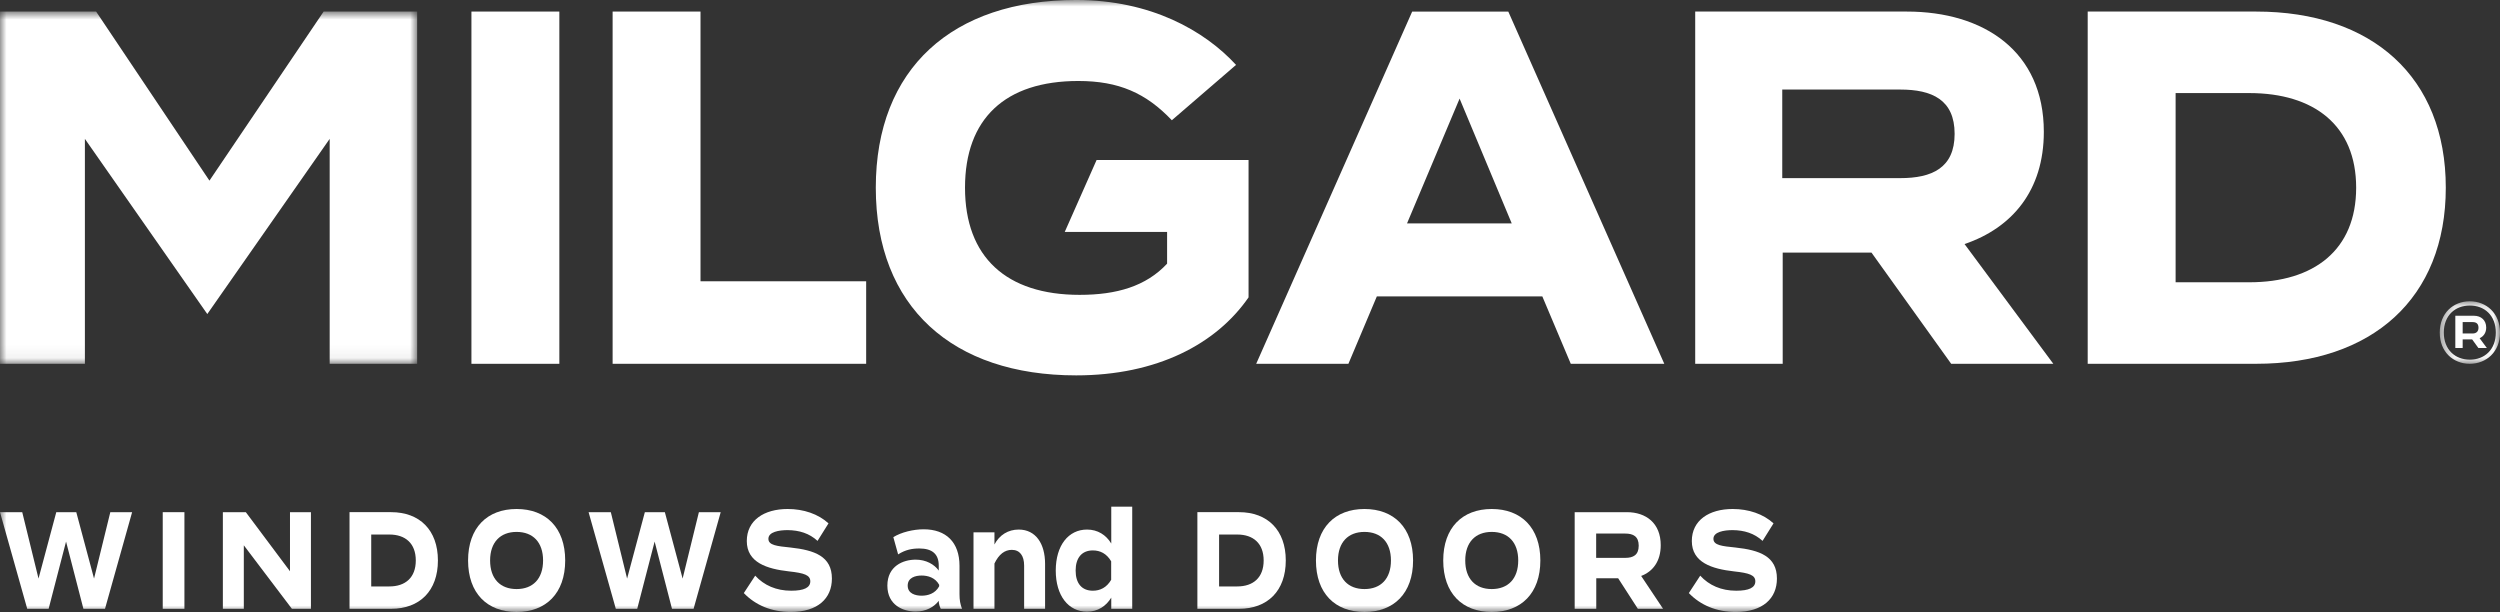
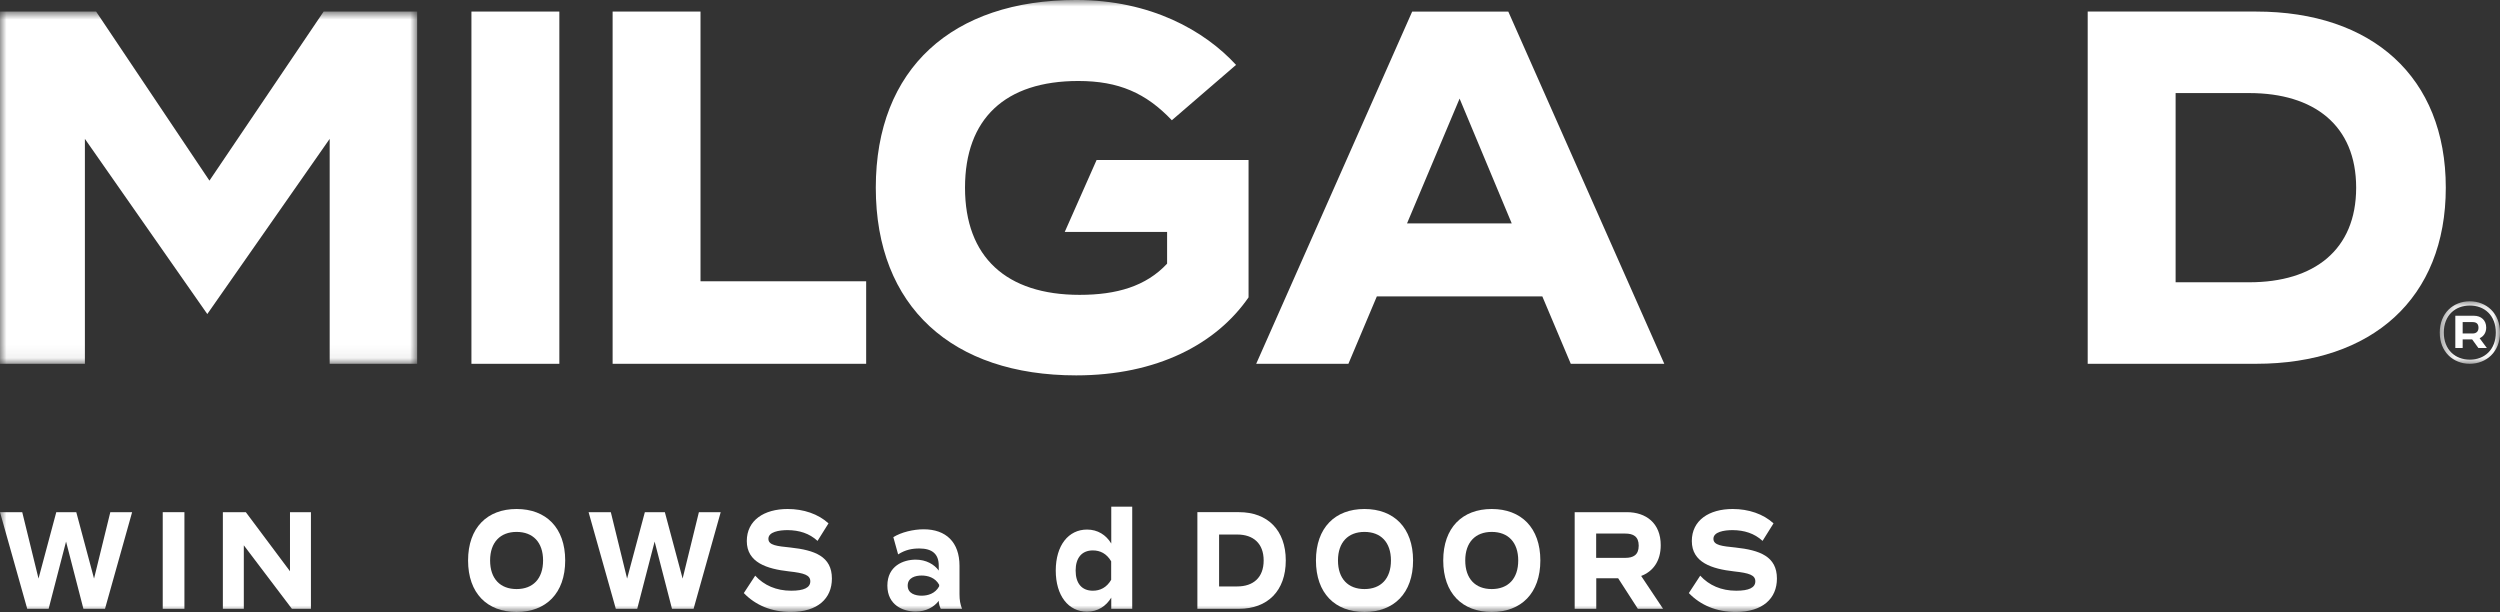
<svg xmlns="http://www.w3.org/2000/svg" width="192" height="47" viewBox="0 0 192 47" fill="none">
  <rect x="0" y="0" width="192" height="47" fill="#333333" stroke="none" />
  <mask id="mask0_1153_15668" style="mask-type:luminance" maskUnits="userSpaceOnUse" x="187" y="23" width="6" height="5">
    <path d="M187.373 23.138H192.001V27.94H187.373V23.138Z" fill="white" />
  </mask>
  <g mask="url(#mask0_1153_15668)">
    <path fill-rule="evenodd" clip-rule="evenodd" d="M189.133 25.612H189.901C190.193 25.612 190.348 25.442 190.348 25.17C190.348 24.875 190.193 24.737 189.901 24.737H189.133V25.612ZM190.435 25.975L190.99 26.724H190.338L189.862 26.067H189.133V26.724H188.569V24.25H190.008C190.542 24.25 190.941 24.591 190.941 25.158C190.941 25.556 190.737 25.839 190.435 25.975ZM191.679 25.544C191.679 24.216 190.804 23.466 189.687 23.466C188.559 23.466 187.684 24.216 187.684 25.544C187.684 26.86 188.559 27.622 189.687 27.622C190.804 27.622 191.679 26.86 191.679 25.544ZM192.001 25.544C192.001 27.032 190.941 27.94 189.677 27.94C188.413 27.94 187.373 27.032 187.373 25.544C187.373 24.045 188.413 23.138 189.677 23.138C190.941 23.138 192.001 24.045 192.001 25.544Z" fill="white" />
  </g>
  <mask id="mask1_1153_15668" style="mask-type:luminance" maskUnits="userSpaceOnUse" x="0" y="0" width="33" height="28">
    <path d="M0 0.888H32.037V27.94H0V0.888Z" fill="white" />
  </mask>
  <g mask="url(#mask1_1153_15668)">
    <path fill-rule="evenodd" clip-rule="evenodd" d="M15.92 24.119L6.52 10.665V27.94H0V0.888H7.381L16.085 13.873L24.855 0.888H32.038V27.94H25.319V10.665L15.92 24.119Z" fill="white" />
  </g>
  <mask id="mask2_1153_15668" style="mask-type:luminance" maskUnits="userSpaceOnUse" x="0" y="0" width="192" height="47">
    <path d="M0 47H192V0H0V47Z" fill="white" />
  </mask>
  <g mask="url(#mask2_1153_15668)">
    <path fill-rule="evenodd" clip-rule="evenodd" d="M36.206 27.94H42.958V0.888H36.206V27.94Z" fill="white" />
  </g>
  <mask id="mask3_1153_15668" style="mask-type:luminance" maskUnits="userSpaceOnUse" x="0" y="0" width="192" height="47">
    <path d="M0 47H192V0H0V47Z" fill="white" />
  </mask>
  <g mask="url(#mask3_1153_15668)">
    <path fill-rule="evenodd" clip-rule="evenodd" d="M116.101 17.158L112.097 7.573L108.059 17.158H116.101ZM118.45 22.762H105.742L103.558 27.939H96.476L108.456 0.889H115.837L127.817 27.939H120.635L118.45 22.762Z" fill="white" />
  </g>
  <mask id="mask4_1153_15668" style="mask-type:luminance" maskUnits="userSpaceOnUse" x="0" y="0" width="192" height="47">
-     <path d="M0 47H192V0H0V47Z" fill="white" />
-   </mask>
+     </mask>
  <g mask="url(#mask4_1153_15668)">
    <path fill-rule="evenodd" clip-rule="evenodd" d="M145.946 13.68C148.361 13.68 150.115 12.906 150.115 10.279C150.115 7.65 148.361 6.878 145.946 6.878H136.877V13.68H145.946ZM149.851 27.939L143.729 19.399H136.911V27.939H130.192V0.888H146.441C152.367 0.888 156.966 3.942 156.966 10.124C156.966 14.646 154.518 17.505 150.877 18.743L157.694 27.939H149.851Z" fill="white" />
  </g>
  <mask id="mask5_1153_15668" style="mask-type:luminance" maskUnits="userSpaceOnUse" x="0" y="0" width="192" height="47">
    <path d="M0 47H192V0H0V47Z" fill="white" />
  </mask>
  <g mask="url(#mask5_1153_15668)">
    <path fill-rule="evenodd" clip-rule="evenodd" d="M180.953 14.414C180.953 9.622 177.71 7.148 172.745 7.148H167.087V21.679H172.745C177.71 21.679 180.953 19.206 180.953 14.414ZM187.837 14.414C187.837 22.916 182.177 27.939 173.275 27.939H160.335V0.888H173.275C182.177 0.888 187.837 5.912 187.837 14.414Z" fill="white" />
  </g>
  <mask id="mask6_1153_15668" style="mask-type:luminance" maskUnits="userSpaceOnUse" x="0" y="0" width="192" height="47">
    <path d="M0 47H192V0H0V47Z" fill="white" />
  </mask>
  <g mask="url(#mask6_1153_15668)">
    <path fill-rule="evenodd" clip-rule="evenodd" d="M66.521 21.602H53.799V0.888H47.049V27.939H66.521V21.602Z" fill="white" />
  </g>
  <mask id="mask7_1153_15668" style="mask-type:luminance" maskUnits="userSpaceOnUse" x="0" y="0" width="192" height="47">
    <path d="M0 47H192V0H0V47Z" fill="white" />
  </mask>
  <g mask="url(#mask7_1153_15668)">
    <path fill-rule="evenodd" clip-rule="evenodd" d="M84.218 12.289L81.771 17.815H89.633V20.25C88.012 21.988 85.762 22.645 82.916 22.645C77.289 22.645 74.113 19.746 74.113 14.414C74.113 9.119 77.19 6.22 82.816 6.22C85.927 6.22 88.012 7.148 89.998 9.235L94.929 4.984C92.514 2.356 88.376 -0.001 82.65 -0.001C73.152 -0.001 67.261 5.254 67.261 14.414C67.261 23.573 73.152 28.829 82.65 28.829C88.84 28.829 93.406 26.432 95.889 22.838V12.289H84.218Z" fill="white" />
  </g>
  <mask id="mask8_1153_15668" style="mask-type:luminance" maskUnits="userSpaceOnUse" x="0" y="0" width="192" height="47">
    <path d="M0 47H192V0H0V47Z" fill="white" />
  </mask>
  <g mask="url(#mask8_1153_15668)">
    <path fill-rule="evenodd" clip-rule="evenodd" d="M10.147 39.335L8.064 46.756H6.406L5.073 41.593L3.734 46.756H2.091L0 39.335H1.708L2.958 44.434L4.322 39.335H5.858L7.222 44.434L8.472 39.335H10.147Z" fill="white" />
  </g>
  <mask id="mask9_1153_15668" style="mask-type:luminance" maskUnits="userSpaceOnUse" x="0" y="0" width="192" height="47">
    <path d="M0 47H192V0H0V47Z" fill="white" />
  </mask>
  <g mask="url(#mask9_1153_15668)">
    <path fill-rule="evenodd" clip-rule="evenodd" d="M12.498 46.757H14.164V39.335H12.498V46.757Z" fill="white" />
  </g>
  <mask id="mask10_1153_15668" style="mask-type:luminance" maskUnits="userSpaceOnUse" x="0" y="0" width="192" height="47">
    <path d="M0 47H192V0H0V47Z" fill="white" />
  </mask>
  <g mask="url(#mask10_1153_15668)">
    <path fill-rule="evenodd" clip-rule="evenodd" d="M23.88 39.335V46.756H22.418L18.725 41.88V46.756H17.116V39.335H18.88L22.271 43.872V39.335H23.88Z" fill="white" />
  </g>
  <mask id="mask11_1153_15668" style="mask-type:luminance" maskUnits="userSpaceOnUse" x="0" y="0" width="192" height="47">
-     <path d="M0 47H192V0H0V47Z" fill="white" />
+     <path d="M0 47V0H0V47Z" fill="white" />
  </mask>
  <g mask="url(#mask11_1153_15668)">
    <path fill-rule="evenodd" clip-rule="evenodd" d="M31.933 43.045C31.933 41.731 31.131 41.052 29.906 41.052H28.51V45.038H29.906C31.131 45.038 31.933 44.36 31.933 43.045ZM33.632 43.045C33.632 45.378 32.234 46.756 30.037 46.756H26.843V39.334H30.037C32.234 39.334 33.632 40.714 33.632 43.045Z" fill="white" />
  </g>
  <mask id="mask12_1153_15668" style="mask-type:luminance" maskUnits="userSpaceOnUse" x="0" y="0" width="192" height="47">
    <path d="M0 47H192V0H0V47Z" fill="white" />
  </mask>
  <g mask="url(#mask12_1153_15668)">
    <path fill-rule="evenodd" clip-rule="evenodd" d="M41.708 43.045C41.708 41.646 40.932 40.851 39.674 40.851C38.424 40.851 37.64 41.646 37.64 43.045C37.64 44.445 38.416 45.24 39.674 45.24C40.932 45.24 41.708 44.445 41.708 43.045ZM35.948 43.045C35.948 40.533 37.412 39.091 39.674 39.091C41.937 39.091 43.407 40.533 43.407 43.045C43.407 45.558 41.937 47 39.674 47C37.412 47 35.948 45.558 35.948 43.045Z" fill="white" />
  </g>
  <mask id="mask13_1153_15668" style="mask-type:luminance" maskUnits="userSpaceOnUse" x="0" y="0" width="192" height="47">
    <path d="M0 47H192V0H0V47Z" fill="white" />
  </mask>
  <g mask="url(#mask13_1153_15668)">
    <path fill-rule="evenodd" clip-rule="evenodd" d="M55.35 39.335L53.267 46.756H51.609L50.276 41.593L48.938 46.756H47.295L45.203 39.335H46.911L48.161 44.434L49.525 39.335H51.061L52.425 44.434L53.675 39.335H55.35Z" fill="white" />
  </g>
  <mask id="mask14_1153_15668" style="mask-type:luminance" maskUnits="userSpaceOnUse" x="0" y="0" width="192" height="47">
    <path d="M0 47H192V0H0V47Z" fill="white" />
  </mask>
  <g mask="url(#mask14_1153_15668)">
    <path fill-rule="evenodd" clip-rule="evenodd" d="M63.89 44.434C63.89 45.961 62.803 46.999 60.728 46.999C59.257 46.999 58.024 46.481 57.125 45.548L58 44.211C58.678 44.954 59.618 45.367 60.761 45.367C61.741 45.367 62.231 45.134 62.231 44.646C62.231 44.169 61.774 44.011 60.597 43.883C58.898 43.691 57.354 43.205 57.354 41.55C57.354 39.96 58.678 39.091 60.491 39.091C61.717 39.091 62.844 39.474 63.629 40.194L62.787 41.54C62.15 40.957 61.382 40.723 60.491 40.713C59.821 40.713 59.013 40.85 59.013 41.38C59.013 41.88 59.675 41.943 60.695 42.048C62.566 42.25 63.89 42.728 63.89 44.434Z" fill="white" />
  </g>
  <mask id="mask15_1153_15668" style="mask-type:luminance" maskUnits="userSpaceOnUse" x="0" y="0" width="192" height="47">
    <path d="M0 47H192V0H0V47Z" fill="white" />
  </mask>
  <g mask="url(#mask15_1153_15668)">
    <path fill-rule="evenodd" clip-rule="evenodd" d="M72.128 44.911C71.819 44.349 71.247 44.201 70.781 44.201C70.323 44.201 69.711 44.349 69.711 44.974C69.711 45.6 70.323 45.749 70.781 45.749C71.247 45.749 71.819 45.6 72.128 45.028V44.911ZM73.69 43.459V45.643C73.69 46.067 73.746 46.417 73.885 46.756H72.251C72.161 46.576 72.096 46.354 72.096 46.152V46.141C71.753 46.607 71.123 46.969 70.323 46.969C69.368 46.969 68.15 46.48 68.15 44.974C68.15 43.469 69.368 42.981 70.323 42.981C71.123 42.981 71.753 43.343 72.096 43.82V43.438C72.096 42.546 71.59 42.123 70.601 42.123C70.062 42.123 69.531 42.218 68.976 42.578L68.608 41.253C69.22 40.872 70.151 40.65 70.936 40.65C72.659 40.65 73.69 41.646 73.69 43.459Z" fill="white" />
  </g>
  <mask id="mask16_1153_15668" style="mask-type:luminance" maskUnits="userSpaceOnUse" x="0" y="0" width="192" height="47">
-     <path d="M0 47H192V0H0V47Z" fill="white" />
-   </mask>
+     </mask>
  <g mask="url(#mask16_1153_15668)">
    <path fill-rule="evenodd" clip-rule="evenodd" d="M74.765 46.756V40.882H76.374V41.816C76.758 41.084 77.428 40.67 78.237 40.67C79.551 40.67 80.262 41.762 80.262 43.3V46.756H78.653V43.438C78.653 42.673 78.318 42.229 77.706 42.229C77.175 42.229 76.716 42.557 76.374 43.278V46.756H74.765Z" fill="white" />
  </g>
  <mask id="mask17_1153_15668" style="mask-type:luminance" maskUnits="userSpaceOnUse" x="0" y="0" width="192" height="47">
    <path d="M0 47H192V0H0V47Z" fill="white" />
  </mask>
  <g mask="url(#mask17_1153_15668)">
    <path fill-rule="evenodd" clip-rule="evenodd" d="M85.338 44.53V43.109C84.986 42.505 84.48 42.272 83.933 42.272C83.083 42.272 82.609 42.844 82.609 43.82C82.609 44.805 83.083 45.367 83.933 45.367C84.48 45.367 84.986 45.133 85.338 44.53ZM85.345 41.742V38.911H86.955V46.756H85.345V45.898C84.945 46.554 84.308 46.978 83.484 46.978C82.062 46.978 81.082 45.759 81.082 43.82C81.082 41.879 82.062 40.67 83.484 40.67C84.308 40.67 84.945 41.084 85.345 41.742Z" fill="white" />
  </g>
  <mask id="mask18_1153_15668" style="mask-type:luminance" maskUnits="userSpaceOnUse" x="0" y="0" width="192" height="47">
    <path d="M0 47H192V0H0V47Z" fill="white" />
  </mask>
  <g mask="url(#mask18_1153_15668)">
    <path fill-rule="evenodd" clip-rule="evenodd" d="M97.049 43.045C97.049 41.731 96.248 41.052 95.022 41.052H93.626V45.038H95.022C96.248 45.038 97.049 44.36 97.049 43.045ZM98.748 43.045C98.748 45.378 97.351 46.756 95.153 46.756H91.959V39.334H95.153C97.351 39.334 98.748 40.714 98.748 43.045Z" fill="white" />
  </g>
  <mask id="mask19_1153_15668" style="mask-type:luminance" maskUnits="userSpaceOnUse" x="0" y="0" width="192" height="47">
    <path d="M0 47H192V0H0V47Z" fill="white" />
  </mask>
  <g mask="url(#mask19_1153_15668)">
    <path fill-rule="evenodd" clip-rule="evenodd" d="M106.825 43.045C106.825 41.646 106.049 40.851 104.791 40.851C103.54 40.851 102.757 41.646 102.757 43.045C102.757 44.445 103.533 45.24 104.791 45.24C106.049 45.24 106.825 44.445 106.825 43.045ZM101.065 43.045C101.065 40.533 102.528 39.091 104.791 39.091C107.053 39.091 108.524 40.533 108.524 43.045C108.524 45.558 107.053 47 104.791 47C102.528 47 101.065 45.558 101.065 43.045Z" fill="white" />
  </g>
  <mask id="mask20_1153_15668" style="mask-type:luminance" maskUnits="userSpaceOnUse" x="0" y="0" width="192" height="47">
    <path d="M0 47H192V0H0V47Z" fill="white" />
  </mask>
  <g mask="url(#mask20_1153_15668)">
    <path fill-rule="evenodd" clip-rule="evenodd" d="M116.6 43.045C116.6 41.646 115.824 40.851 114.565 40.851C113.315 40.851 112.531 41.646 112.531 43.045C112.531 44.445 113.307 45.24 114.565 45.24C115.824 45.24 116.6 44.445 116.6 43.045ZM110.84 43.045C110.84 40.533 112.302 39.091 114.565 39.091C116.828 39.091 118.299 40.533 118.299 43.045C118.299 45.558 116.828 47 114.565 47C112.302 47 110.84 45.558 110.84 43.045Z" fill="white" />
  </g>
  <mask id="mask21_1153_15668" style="mask-type:luminance" maskUnits="userSpaceOnUse" x="0" y="0" width="192" height="47">
    <path d="M0 47H192V0H0V47Z" fill="white" />
  </mask>
  <g mask="url(#mask21_1153_15668)">
    <path fill-rule="evenodd" clip-rule="evenodd" d="M124.823 42.844C125.419 42.844 125.853 42.632 125.853 41.911C125.853 41.189 125.419 40.978 124.823 40.978H122.585V42.844H124.823ZM125.787 46.756L124.276 44.413H122.593V46.756H120.935V39.335H124.946C126.408 39.335 127.544 40.172 127.544 41.869C127.544 43.109 126.939 43.894 126.041 44.233L127.724 46.756H125.787Z" fill="white" />
  </g>
  <mask id="mask22_1153_15668" style="mask-type:luminance" maskUnits="userSpaceOnUse" x="0" y="0" width="192" height="47">
    <path d="M0 47H192V0H0V47Z" fill="white" />
  </mask>
  <g mask="url(#mask22_1153_15668)">
    <path fill-rule="evenodd" clip-rule="evenodd" d="M136.468 44.434C136.468 45.961 135.381 46.999 133.306 46.999C131.835 46.999 130.602 46.481 129.703 45.548L130.577 44.211C131.256 44.954 132.196 45.367 133.339 45.367C134.319 45.367 134.809 45.134 134.809 44.646C134.809 44.169 134.352 44.01 133.175 43.883C131.476 43.691 129.932 43.205 129.932 41.55C129.932 39.96 131.256 39.091 133.07 39.091C134.295 39.091 135.422 39.474 136.207 40.194L135.365 41.54C134.728 40.957 133.96 40.723 133.07 40.713C132.4 40.713 131.591 40.85 131.591 41.38C131.591 41.88 132.252 41.943 133.273 42.048C135.144 42.25 136.468 42.728 136.468 44.434Z" fill="white" />
  </g>
</svg>